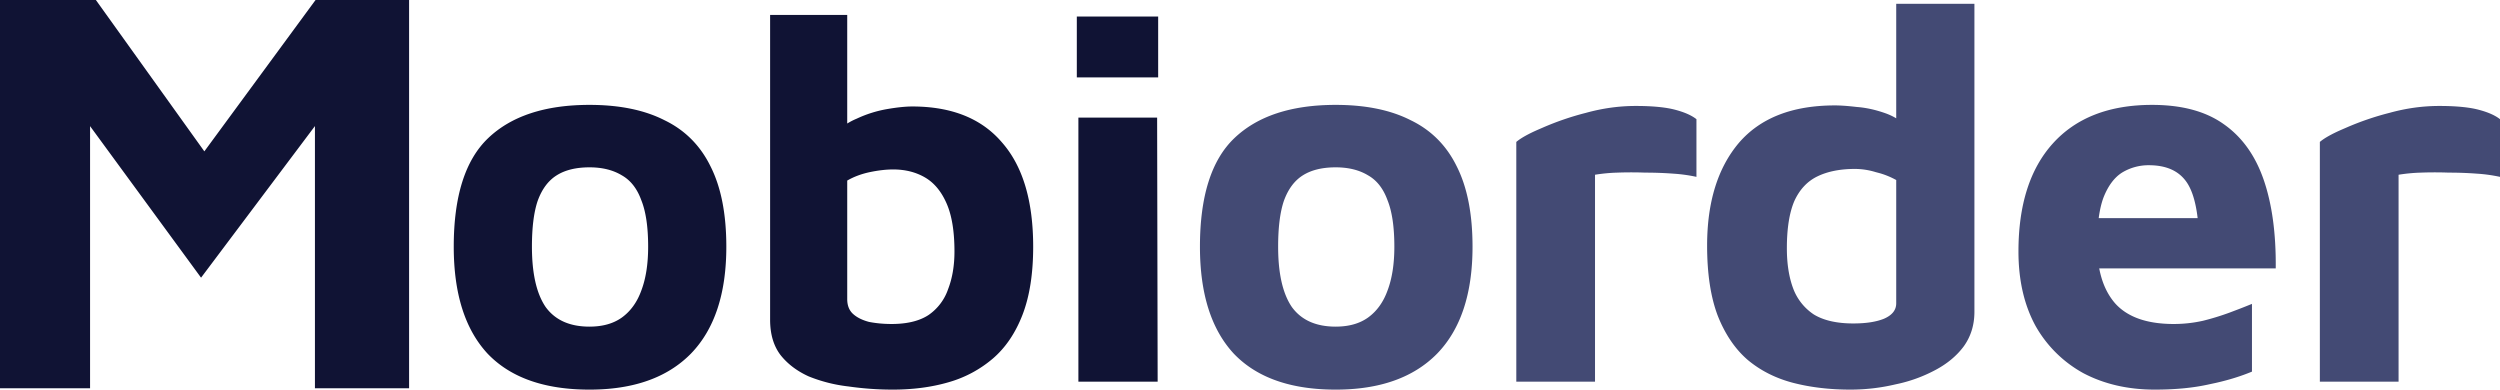
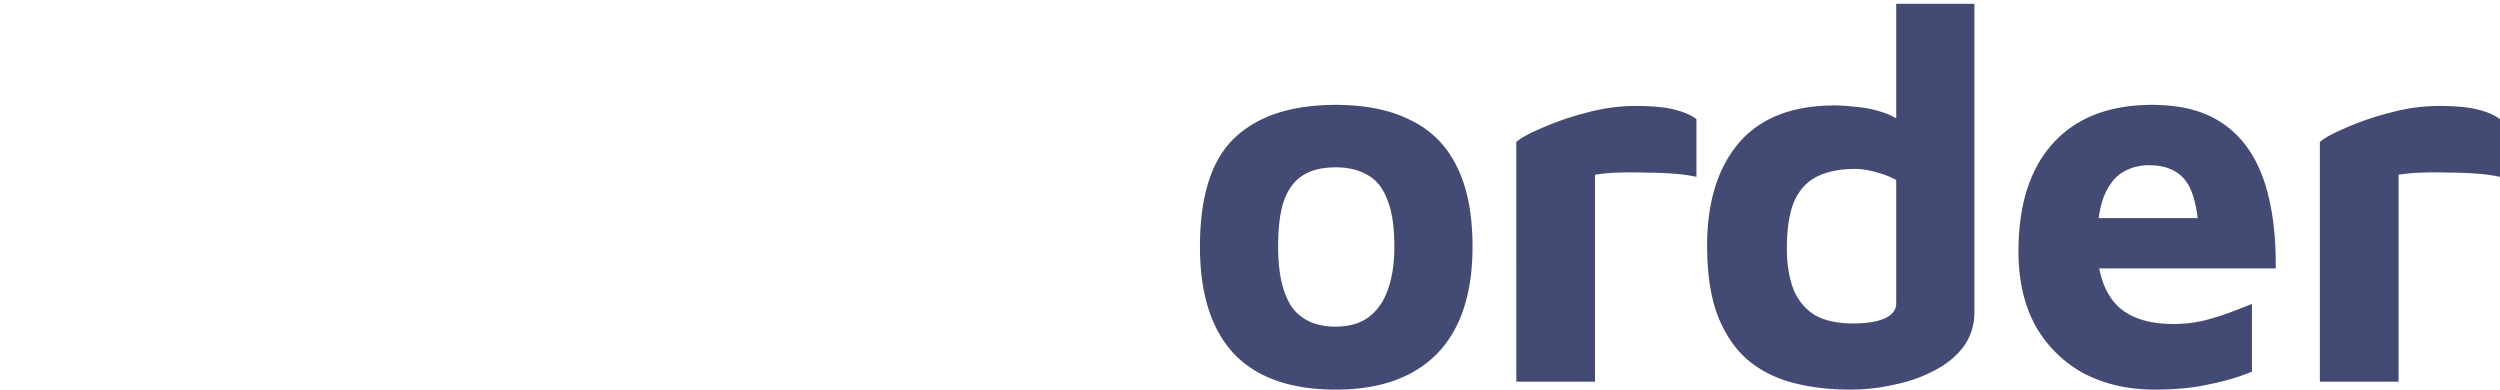
<svg xmlns="http://www.w3.org/2000/svg" width="154" height="24">
  <g fill="none">
-     <path d="M0 23.918V0h5.906l8.198 11.44-3.15.107L19.438 0H25.2v23.918h-5.8V4.375l1.146 1.865-8.161 10.865L4.296 6.06l1.252-.86v18.718H0zM36.314 24c-2.777 0-4.87-.739-6.28-2.217-1.389-1.5-2.083-3.694-2.083-6.585 0-3.108.705-5.335 2.115-6.683 1.432-1.369 3.514-2.054 6.248-2.054 1.844 0 3.384.315 4.621.946 1.258.608 2.202 1.554 2.831 2.836.651 1.282.976 2.934.976 4.955 0 2.89-.726 5.086-2.18 6.585C41.11 23.261 39.026 24 36.314 24zm0-3.88c.803 0 1.464-.184 1.985-.554.542-.39.944-.945 1.204-1.662.282-.74.423-1.641.423-2.706 0-1.217-.141-2.173-.423-2.869-.26-.717-.662-1.228-1.204-1.532-.542-.326-1.204-.489-1.985-.489-.825 0-1.497.163-2.018.49-.52.325-.91.847-1.171 1.564-.239.695-.358 1.64-.358 2.836 0 1.652.282 2.89.846 3.716.586.805 1.486 1.207 2.701 1.207zM54.988 24c-.911 0-1.822-.065-2.734-.196a9.353 9.353 0 01-2.44-.619c-.716-.326-1.291-.76-1.725-1.304-.434-.565-.65-1.293-.65-2.184V.919h4.75v8.998l-.91-1.532a4.02 4.02 0 011.496-1.076 7.358 7.358 0 011.855-.587c.63-.109 1.15-.163 1.562-.163 2.43 0 4.274.739 5.532 2.217 1.28 1.456 1.92 3.597 1.92 6.422 0 1.652-.217 3.043-.65 4.173-.434 1.13-1.042 2.032-1.823 2.706a7.237 7.237 0 01-2.734 1.467c-1.04.304-2.19.456-3.449.456zm-.065-4.042c.955 0 1.714-.185 2.278-.555a3.18 3.18 0 001.204-1.597c.26-.674.39-1.445.39-2.315 0-1.238-.162-2.227-.488-2.966-.325-.74-.77-1.272-1.334-1.598-.564-.326-1.215-.489-1.952-.489-.434 0-.912.055-1.432.163-.521.11-.987.283-1.4.522v7.302c0 .392.12.696.358.913.24.218.564.38.977.49.434.086.9.13 1.399.13zm11.506 3.553V7.244h4.85l.032 16.267h-4.882zm-.097-18.745V1.017h5.011v3.75h-5.011z" fill="#101334" />
    <path d="M82.28 24c-2.777 0-4.87-.739-6.28-2.217-1.389-1.5-2.083-3.694-2.083-6.585 0-3.108.705-5.335 2.115-6.683 1.432-1.37 3.514-2.054 6.248-2.054 1.844 0 3.384.315 4.621.946 1.258.608 2.202 1.554 2.831 2.836.651 1.282.976 2.934.976 4.955 0 2.89-.726 5.086-2.18 6.585C87.075 23.261 84.992 24 82.28 24zm0-3.88c.803 0 1.464-.184 1.985-.554.542-.39.944-.945 1.204-1.662.282-.74.423-1.641.423-2.706 0-1.217-.141-2.173-.423-2.869-.26-.717-.662-1.228-1.204-1.532-.542-.326-1.204-.489-1.985-.489-.825 0-1.497.163-2.018.489-.52.326-.91.848-1.171 1.565-.239.695-.358 1.64-.358 2.836 0 1.652.282 2.89.846 3.716.586.805 1.486 1.207 2.701 1.207zm11.124 3.391V8.743c.27-.232.729-.49 1.376-.772l.251-.108A17.34 17.34 0 0197.7 6.95c1.02-.282 2.04-.423 3.059-.423 1.02 0 1.822.076 2.408.228.586.152 1.03.347 1.334.587v3.553a9.411 9.411 0 00-1.4-.196 22.867 22.867 0 00-1.757-.065 22.817 22.817 0 00-1.724 0 10.44 10.44 0 00-1.367.13v12.747h-4.849zm20.572.489c-1.28 0-2.462-.141-3.547-.424-1.063-.282-1.985-.75-2.766-1.402-.781-.673-1.4-1.586-1.855-2.738-.434-1.152-.65-2.586-.65-4.303 0-2.673.65-4.782 1.952-6.325 1.323-1.543 3.298-2.314 5.922-2.314.29 0 .654.022 1.094.068l.273.03c.564.043 1.15.174 1.758.39.607.218 1.15.588 1.627 1.11l-.977 1.499V.235h4.817v18.973c0 .804-.217 1.51-.651 2.119-.434.587-1.02 1.076-1.757 1.467a9.004 9.004 0 01-2.441.88c-.911.217-1.844.326-2.799.326zm.195-4.075c.781 0 1.41-.098 1.888-.293.499-.218.748-.533.748-.946V11.09a4.892 4.892 0 00-1-.417l-.269-.072a4.4 4.4 0 00-1.269-.195c-.911 0-1.681.152-2.31.456-.63.304-1.107.815-1.432 1.532-.304.718-.456 1.685-.456 2.902 0 .956.13 1.782.39 2.477a3.307 3.307 0 001.27 1.598c.607.37 1.42.554 2.44.554zM132.733 24c-1.649 0-3.113-.337-4.393-1.01a7.545 7.545 0 01-2.962-2.935c-.694-1.282-1.041-2.803-1.041-4.564 0-2.868.705-5.085 2.115-6.65 1.432-1.586 3.471-2.38 6.118-2.38 1.822 0 3.287.391 4.393 1.174 1.128.782 1.953 1.923 2.474 3.423.52 1.5.77 3.325.748 5.477h-12.529l-.52-3.097h9.046l-.716 1.532c-.021-1.76-.271-3-.748-3.717-.477-.717-1.258-1.075-2.343-1.075a3.13 3.13 0 00-1.66.456c-.477.304-.857.815-1.139 1.532-.26.696-.39 1.663-.39 2.902 0 1.564.369 2.77 1.106 3.618.76.848 1.964 1.272 3.612 1.272.608 0 1.204-.066 1.79-.196a15.582 15.582 0 001.692-.522l.589-.224c.276-.107.524-.206.746-.297v4.173c-.67.279-1.411.51-2.224.694l-.412.088c-.955.217-2.072.326-3.352.326zm10.17-.489V8.743c.27-.232.729-.49 1.376-.772l.251-.108a17.34 17.34 0 012.669-.913c1.02-.282 2.039-.423 3.059-.423s1.822.076 2.408.228c.586.152 1.03.347 1.334.587v3.553a9.419 9.419 0 00-1.4-.196 22.882 22.882 0 00-1.757-.065 22.817 22.817 0 00-1.724 0 10.44 10.44 0 00-1.367.13v12.747h-4.849z" fill="#434A74" />
  </g>
</svg>